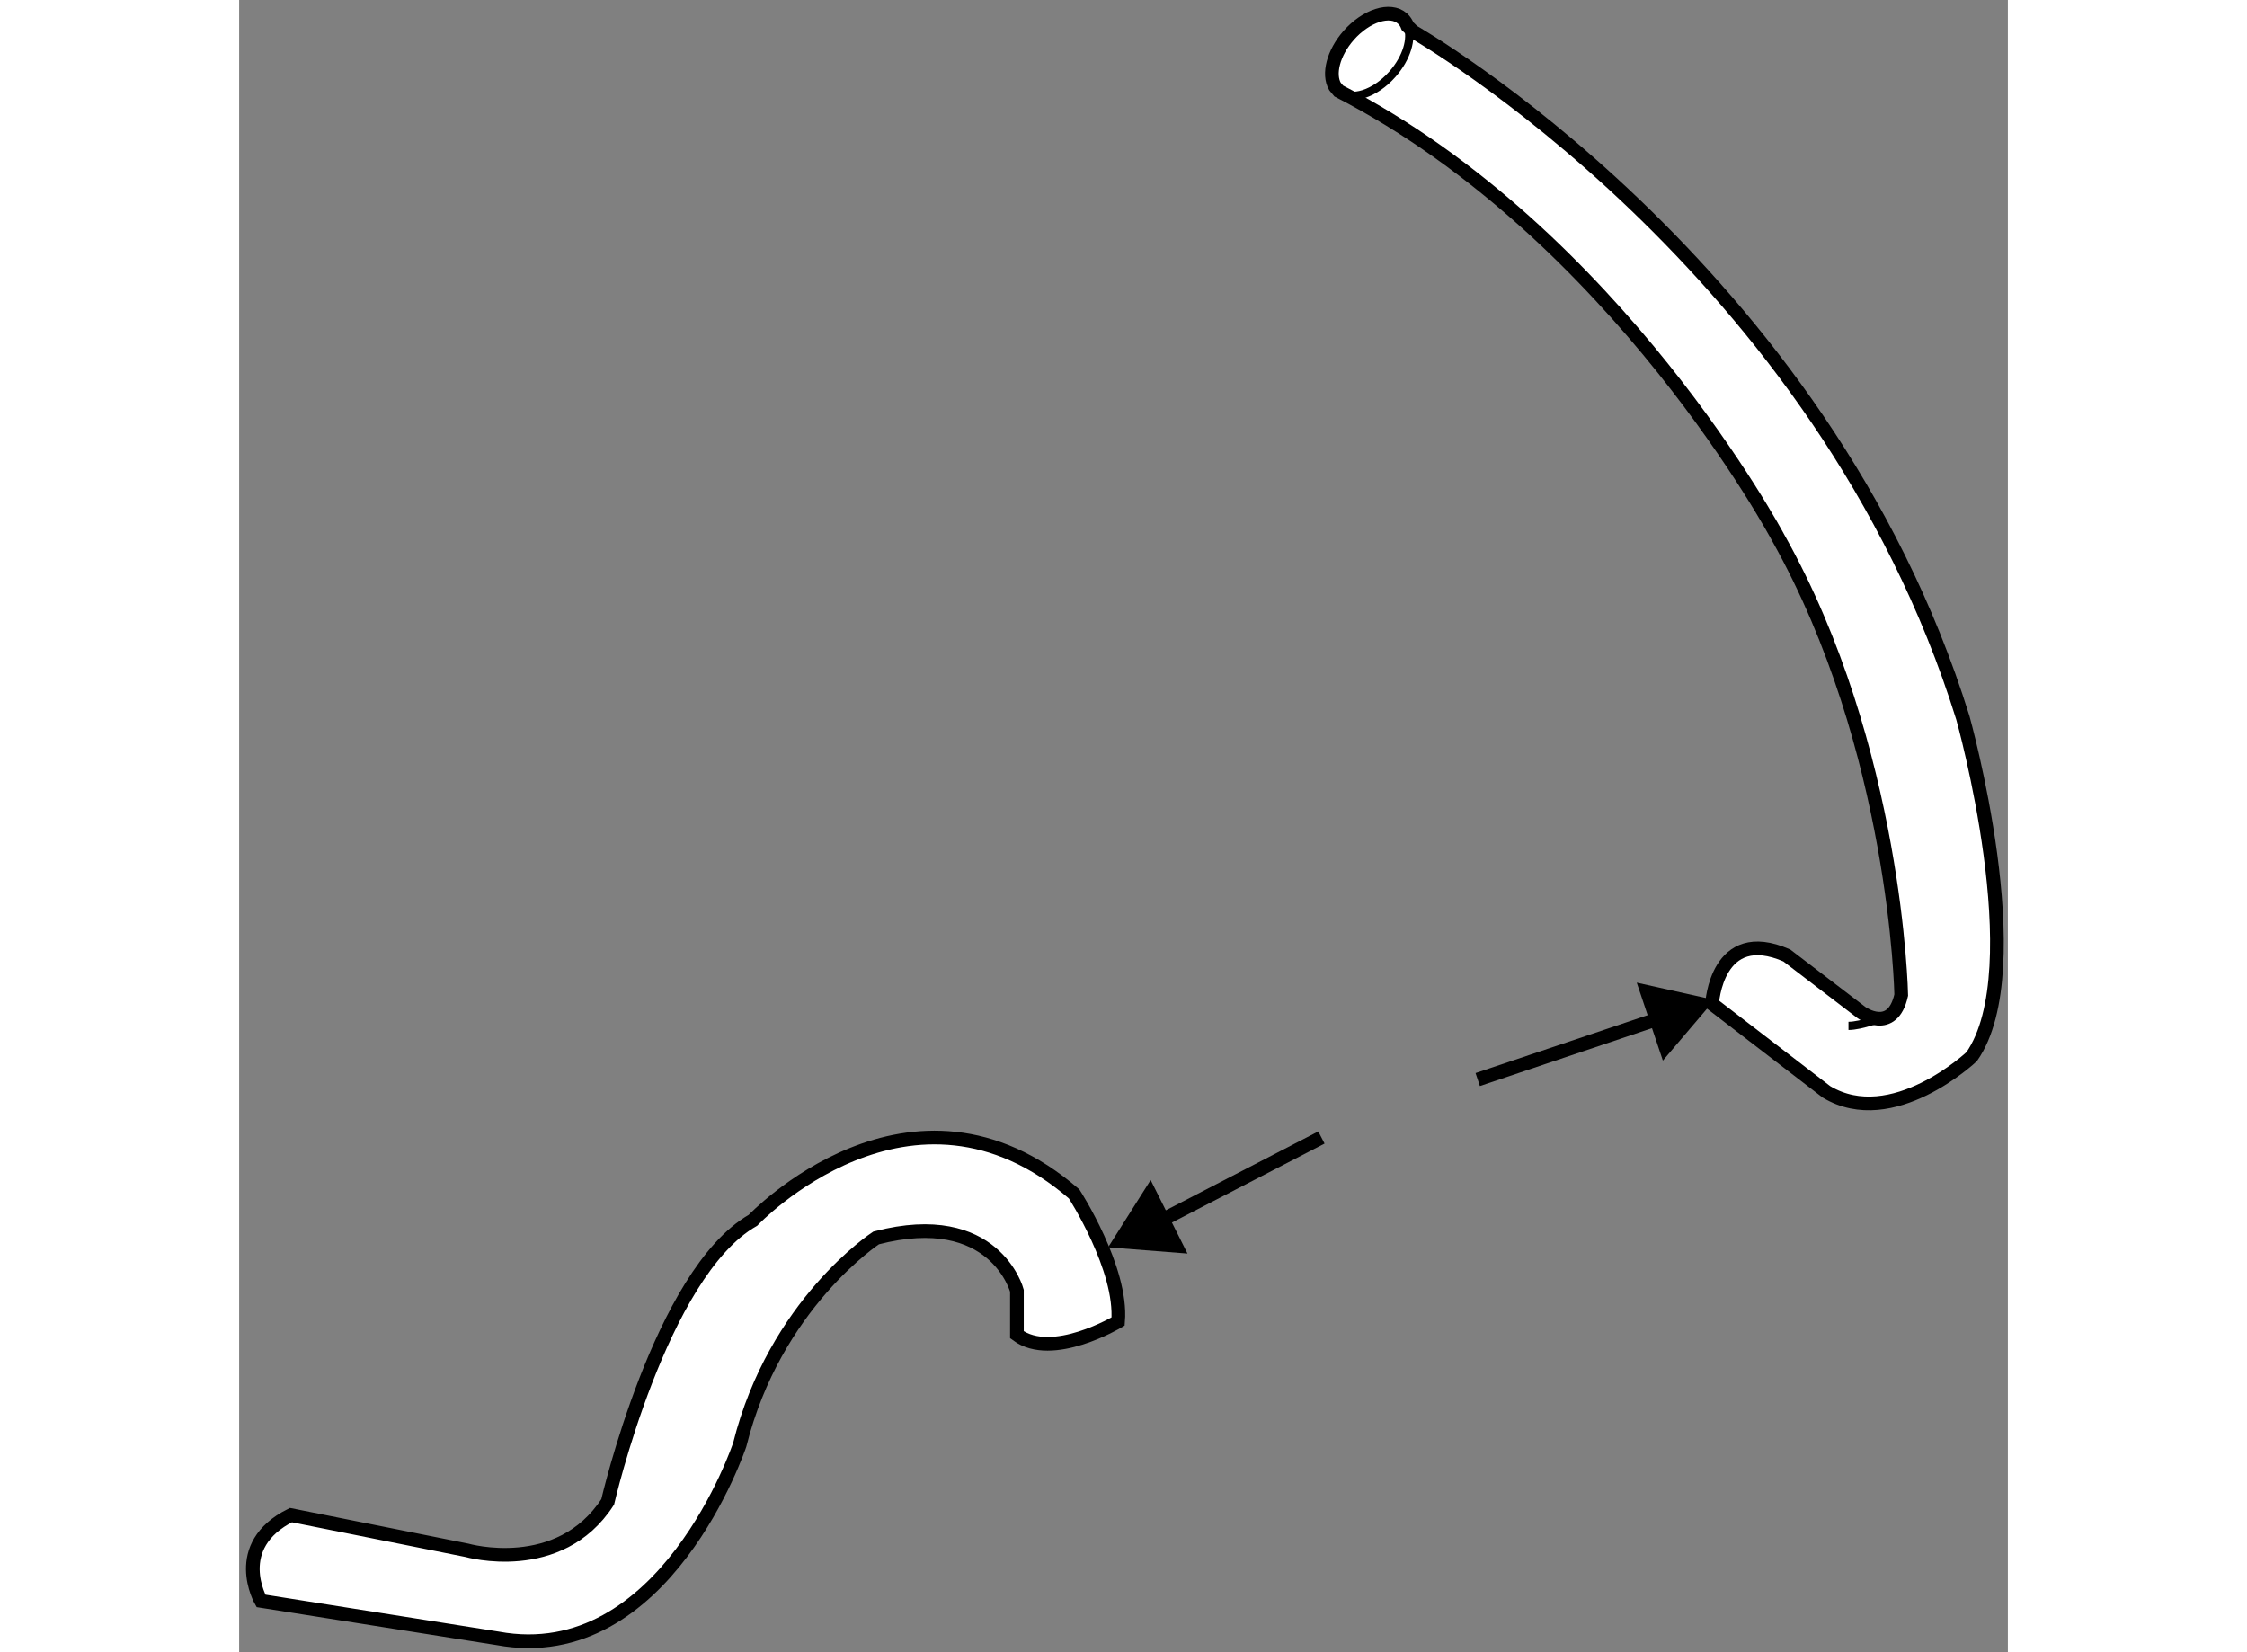
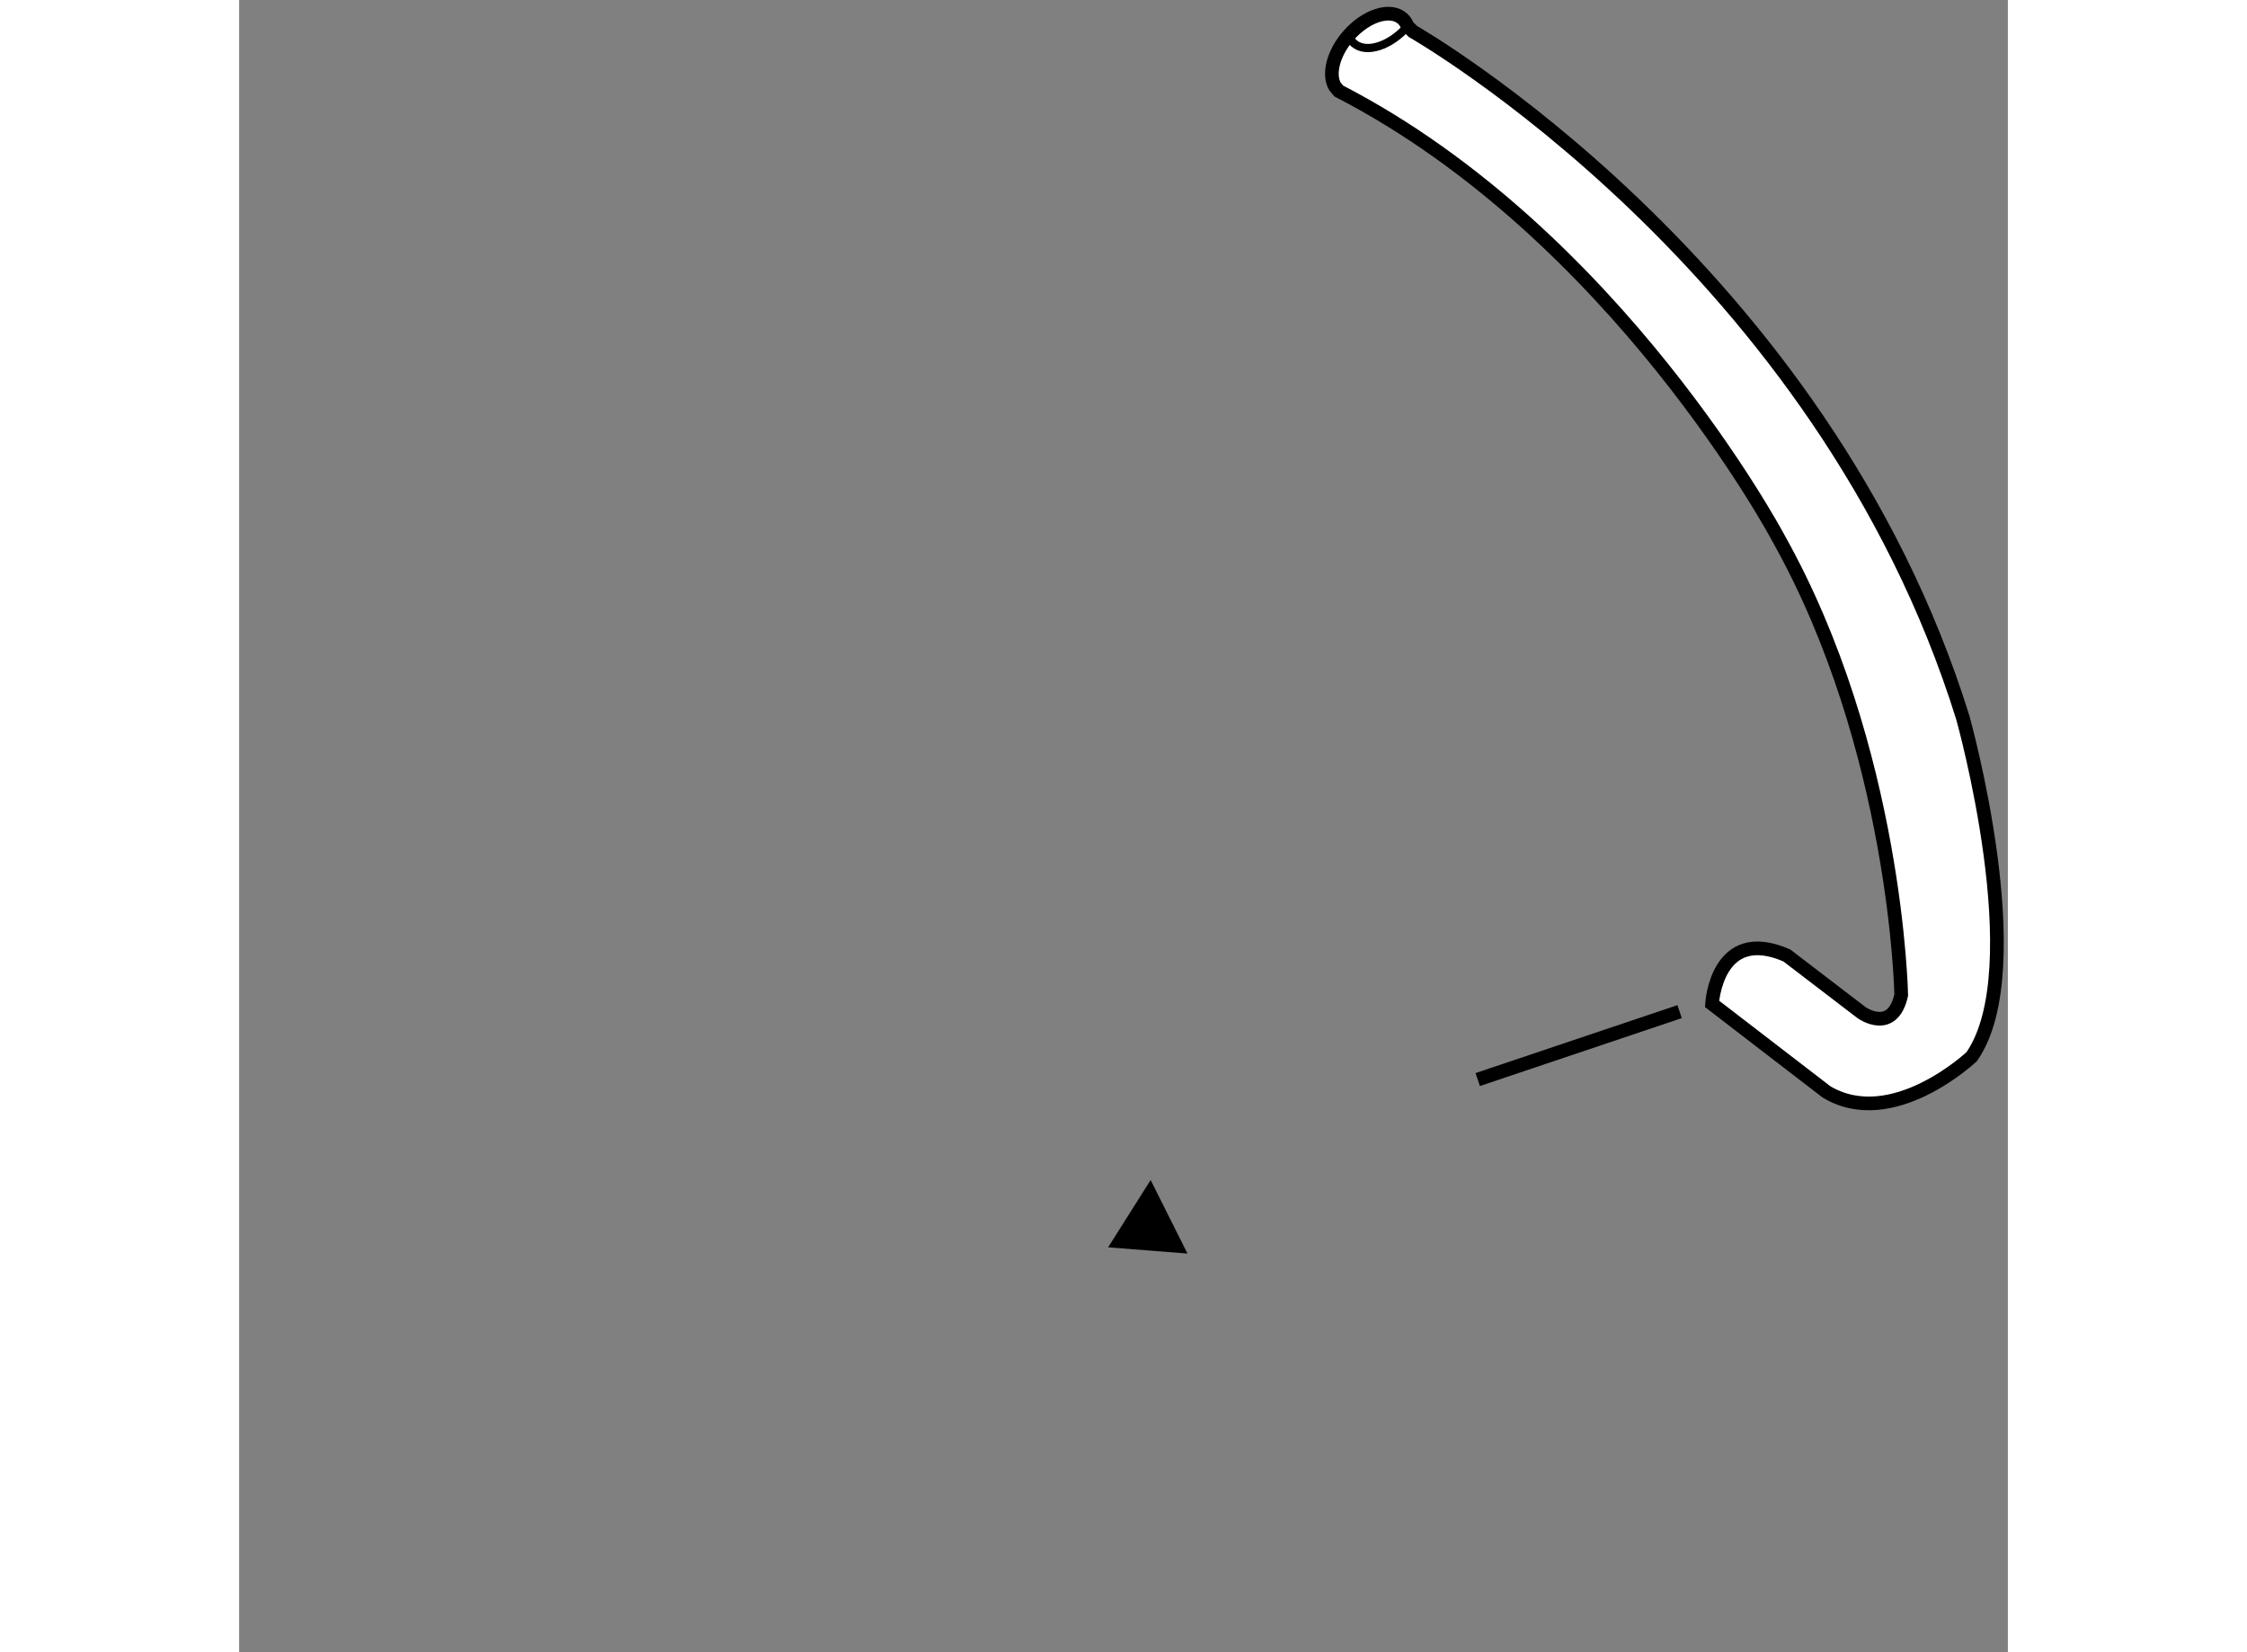
<svg xmlns="http://www.w3.org/2000/svg" version="1.1" x="0px" y="0px" width="244.8px" height="180px" viewBox="128.991 5.704 64.654 60.395" enable-background="new 0 0 244.8 180" xml:space="preserve">
  <rect x="128.991" y="5.704" width="64.654" height="60.395" fill="#808080" stroke="none" />
  <g>
    <path fill="#FFFFFF" stroke="#000000" stroke-width="0.5" d="M171.896,6.854c0,0,14.959,8.524,20.105,25.091    c0,0,2.572,9.168,0.321,12.385c0,0-2.896,2.734-5.308,1.286l-4.182-3.216c0,0,0.16-2.896,2.733-1.77l2.734,2.091    c0,0,1.126,0.804,1.448-0.644c0,0-0.161-9.007-4.504-16.728c0,0-5.896-11.083-16.057-16.318l-0.139-0.168    c-0.257-0.444-0.063-1.22,0.498-1.861c0.644-0.732,1.522-1.012,1.966-0.623c0.086,0.076,0.149,0.171,0.19,0.282L171.896,6.854z" />
-     <path fill="none" stroke="#000000" stroke-width="0.3" d="M171.705,6.662c0.171,0.455-0.034,1.158-0.551,1.748    c-0.643,0.732-1.521,1.011-1.965,0.623c-0.056-0.048-0.102-0.105-0.139-0.168" />
-     <path fill="none" stroke="#000000" stroke-width="0.3" d="M189.106,42.882c0,0-0.805,0.322-1.287,0.322" />
+     <path fill="none" stroke="#000000" stroke-width="0.3" d="M171.705,6.662c-0.643,0.732-1.521,1.011-1.965,0.623c-0.056-0.048-0.102-0.105-0.139-0.168" />
  </g>
  <g>
-     <path fill="#FFFFFF" stroke="#000000" stroke-width="0.5" d="M129.789,64.223c0,0-1.158-2.01,1.094-3.136l6.434,1.287    c0,0,3.377,0.965,5.146-1.769c0,0,1.93-8.364,5.309-10.294c0,0,5.789-6.112,11.74-0.965c0,0,1.77,2.735,1.608,4.665    c0,0-2.413,1.448-3.698,0.483v-1.609c0,0-0.805-3.056-5.146-1.93c0,0-3.701,2.413-4.986,7.559c0,0-2.734,8.204-8.848,7.078    L129.789,64.223z" />
-   </g>
+     </g>
  <g>
-     <line fill="none" stroke="#000000" stroke-width="0.5" x1="161.955" y1="50.698" x2="168.553" y2="47.284" />
    <line fill="none" stroke="#000000" stroke-width="0.5" x1="181.646" y1="42.683" x2="174.266" y2="45.166" />
-     <polygon points="181.034,44.473 182.919,42.256 180.079,41.623   " />
    <polygon points="162.31,48.839 160.755,51.299 163.656,51.526   " />
  </g>
</svg>